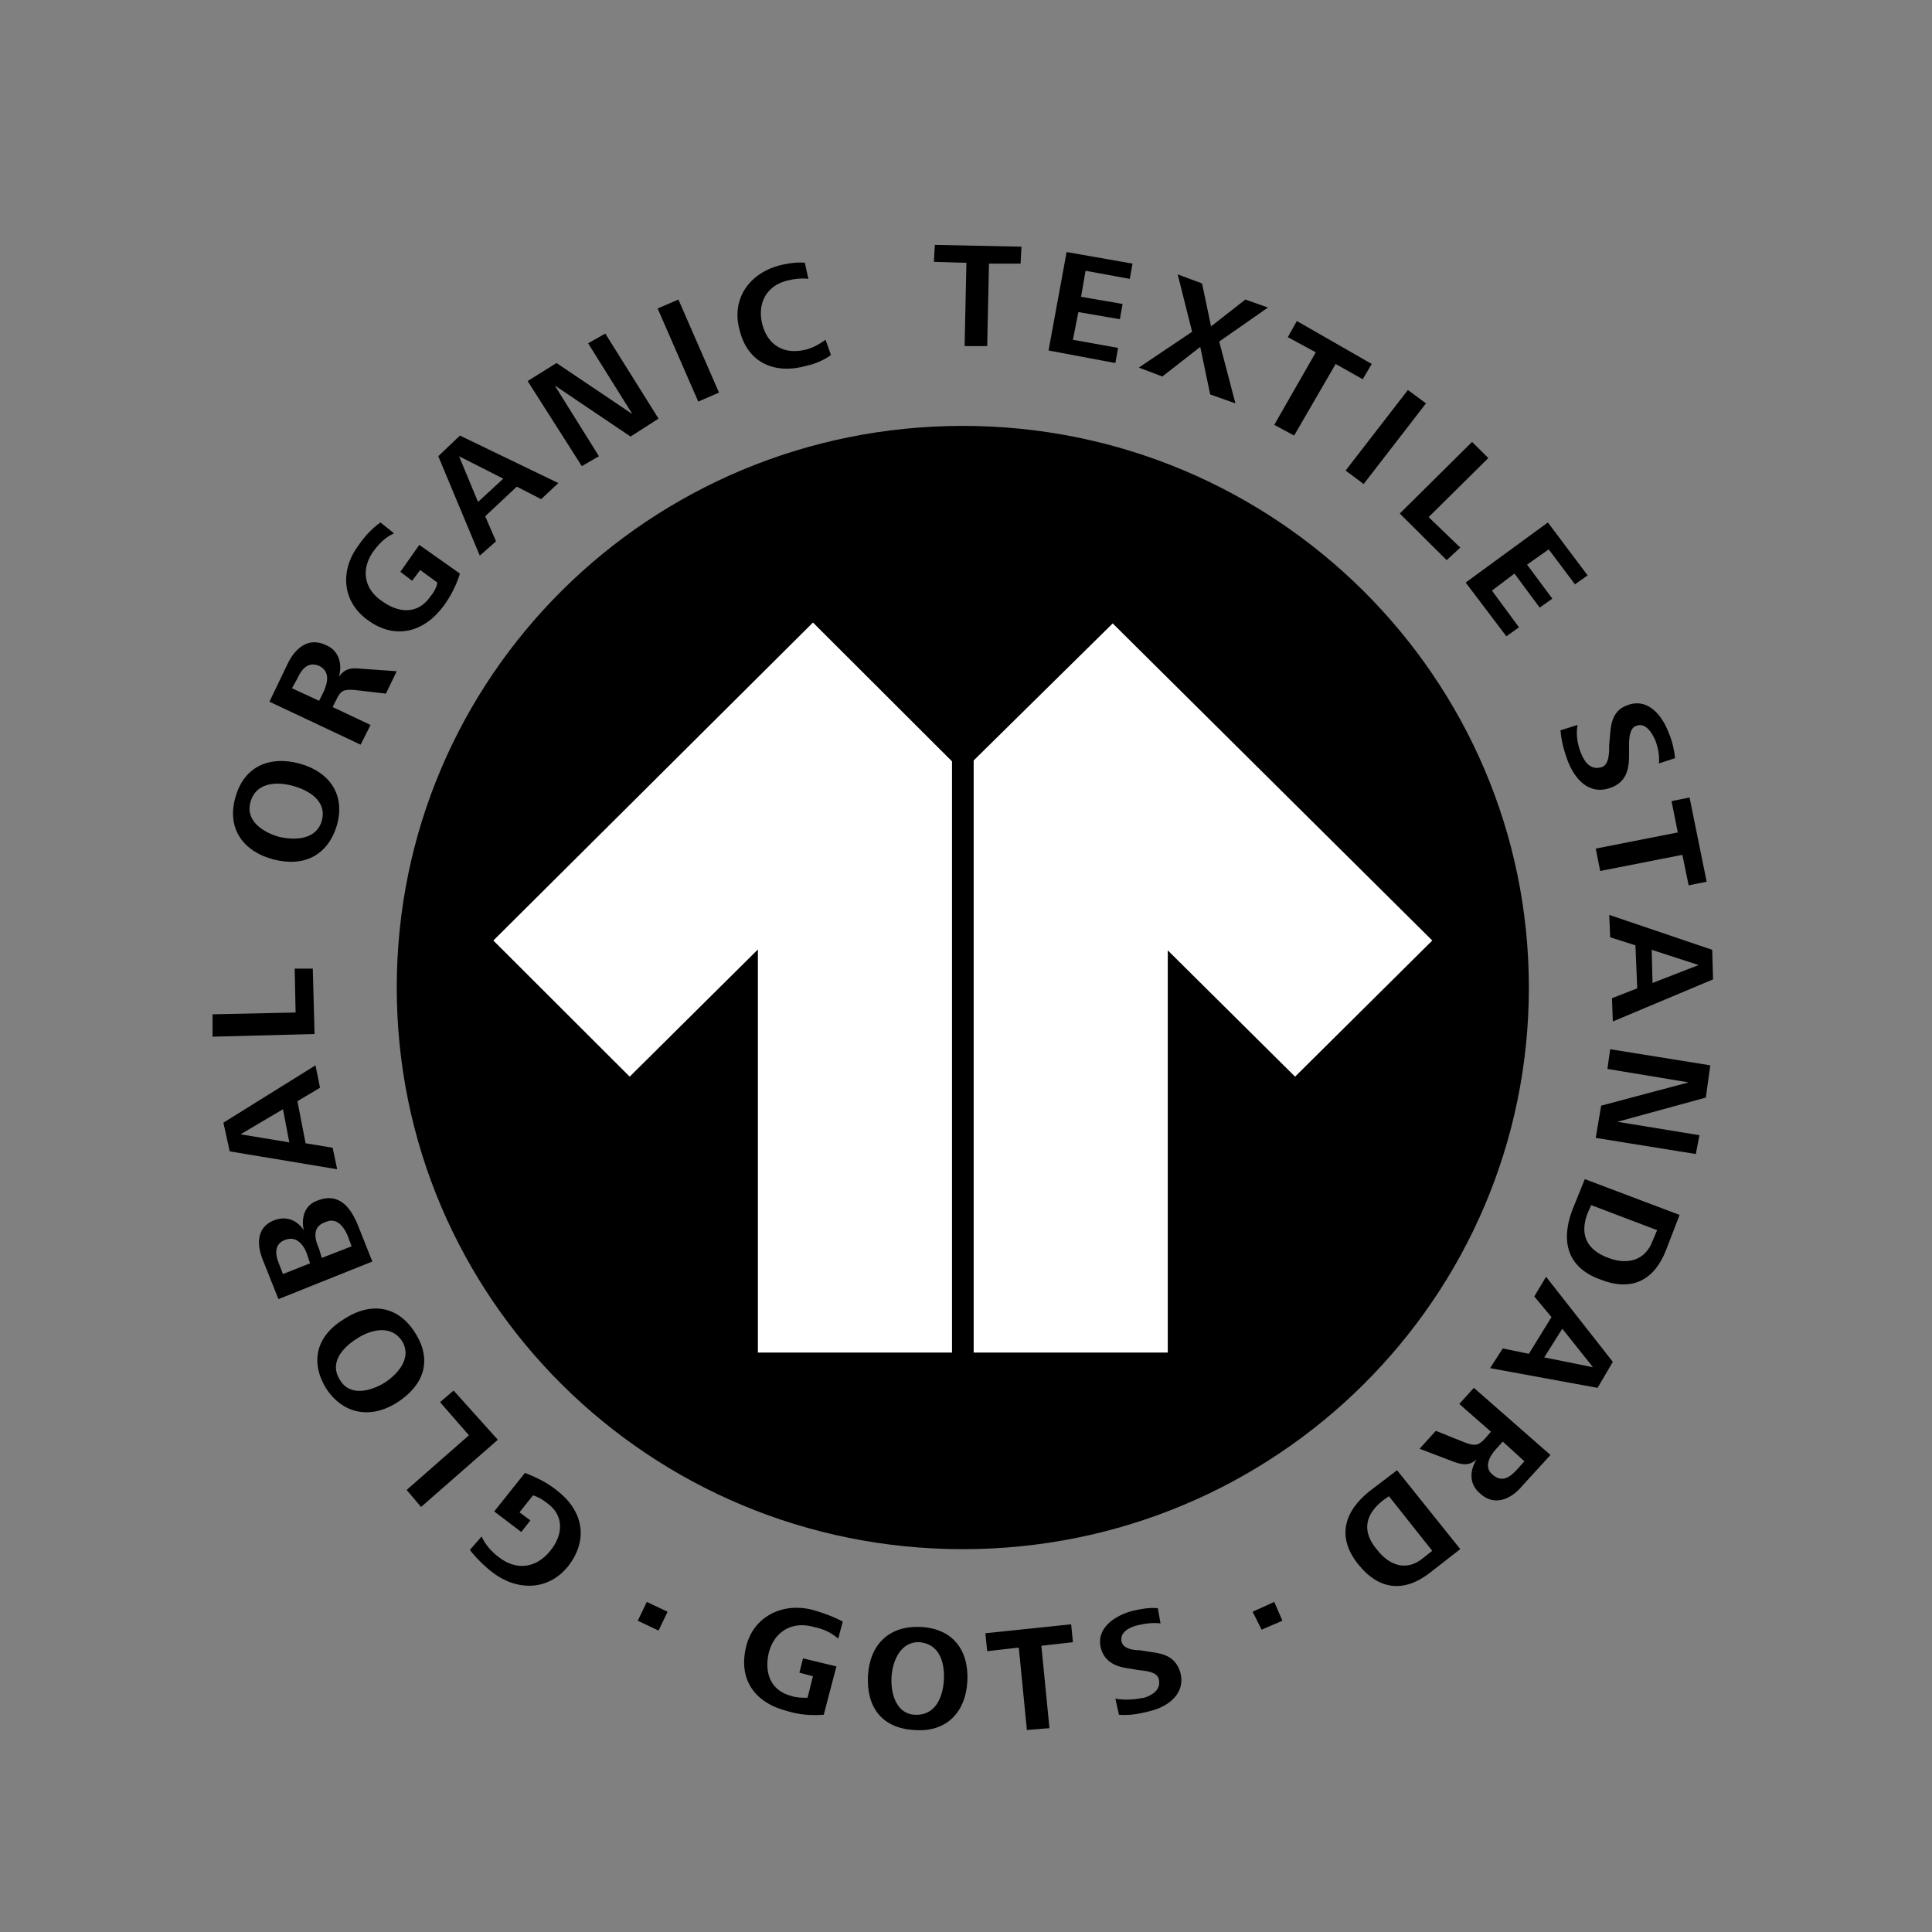
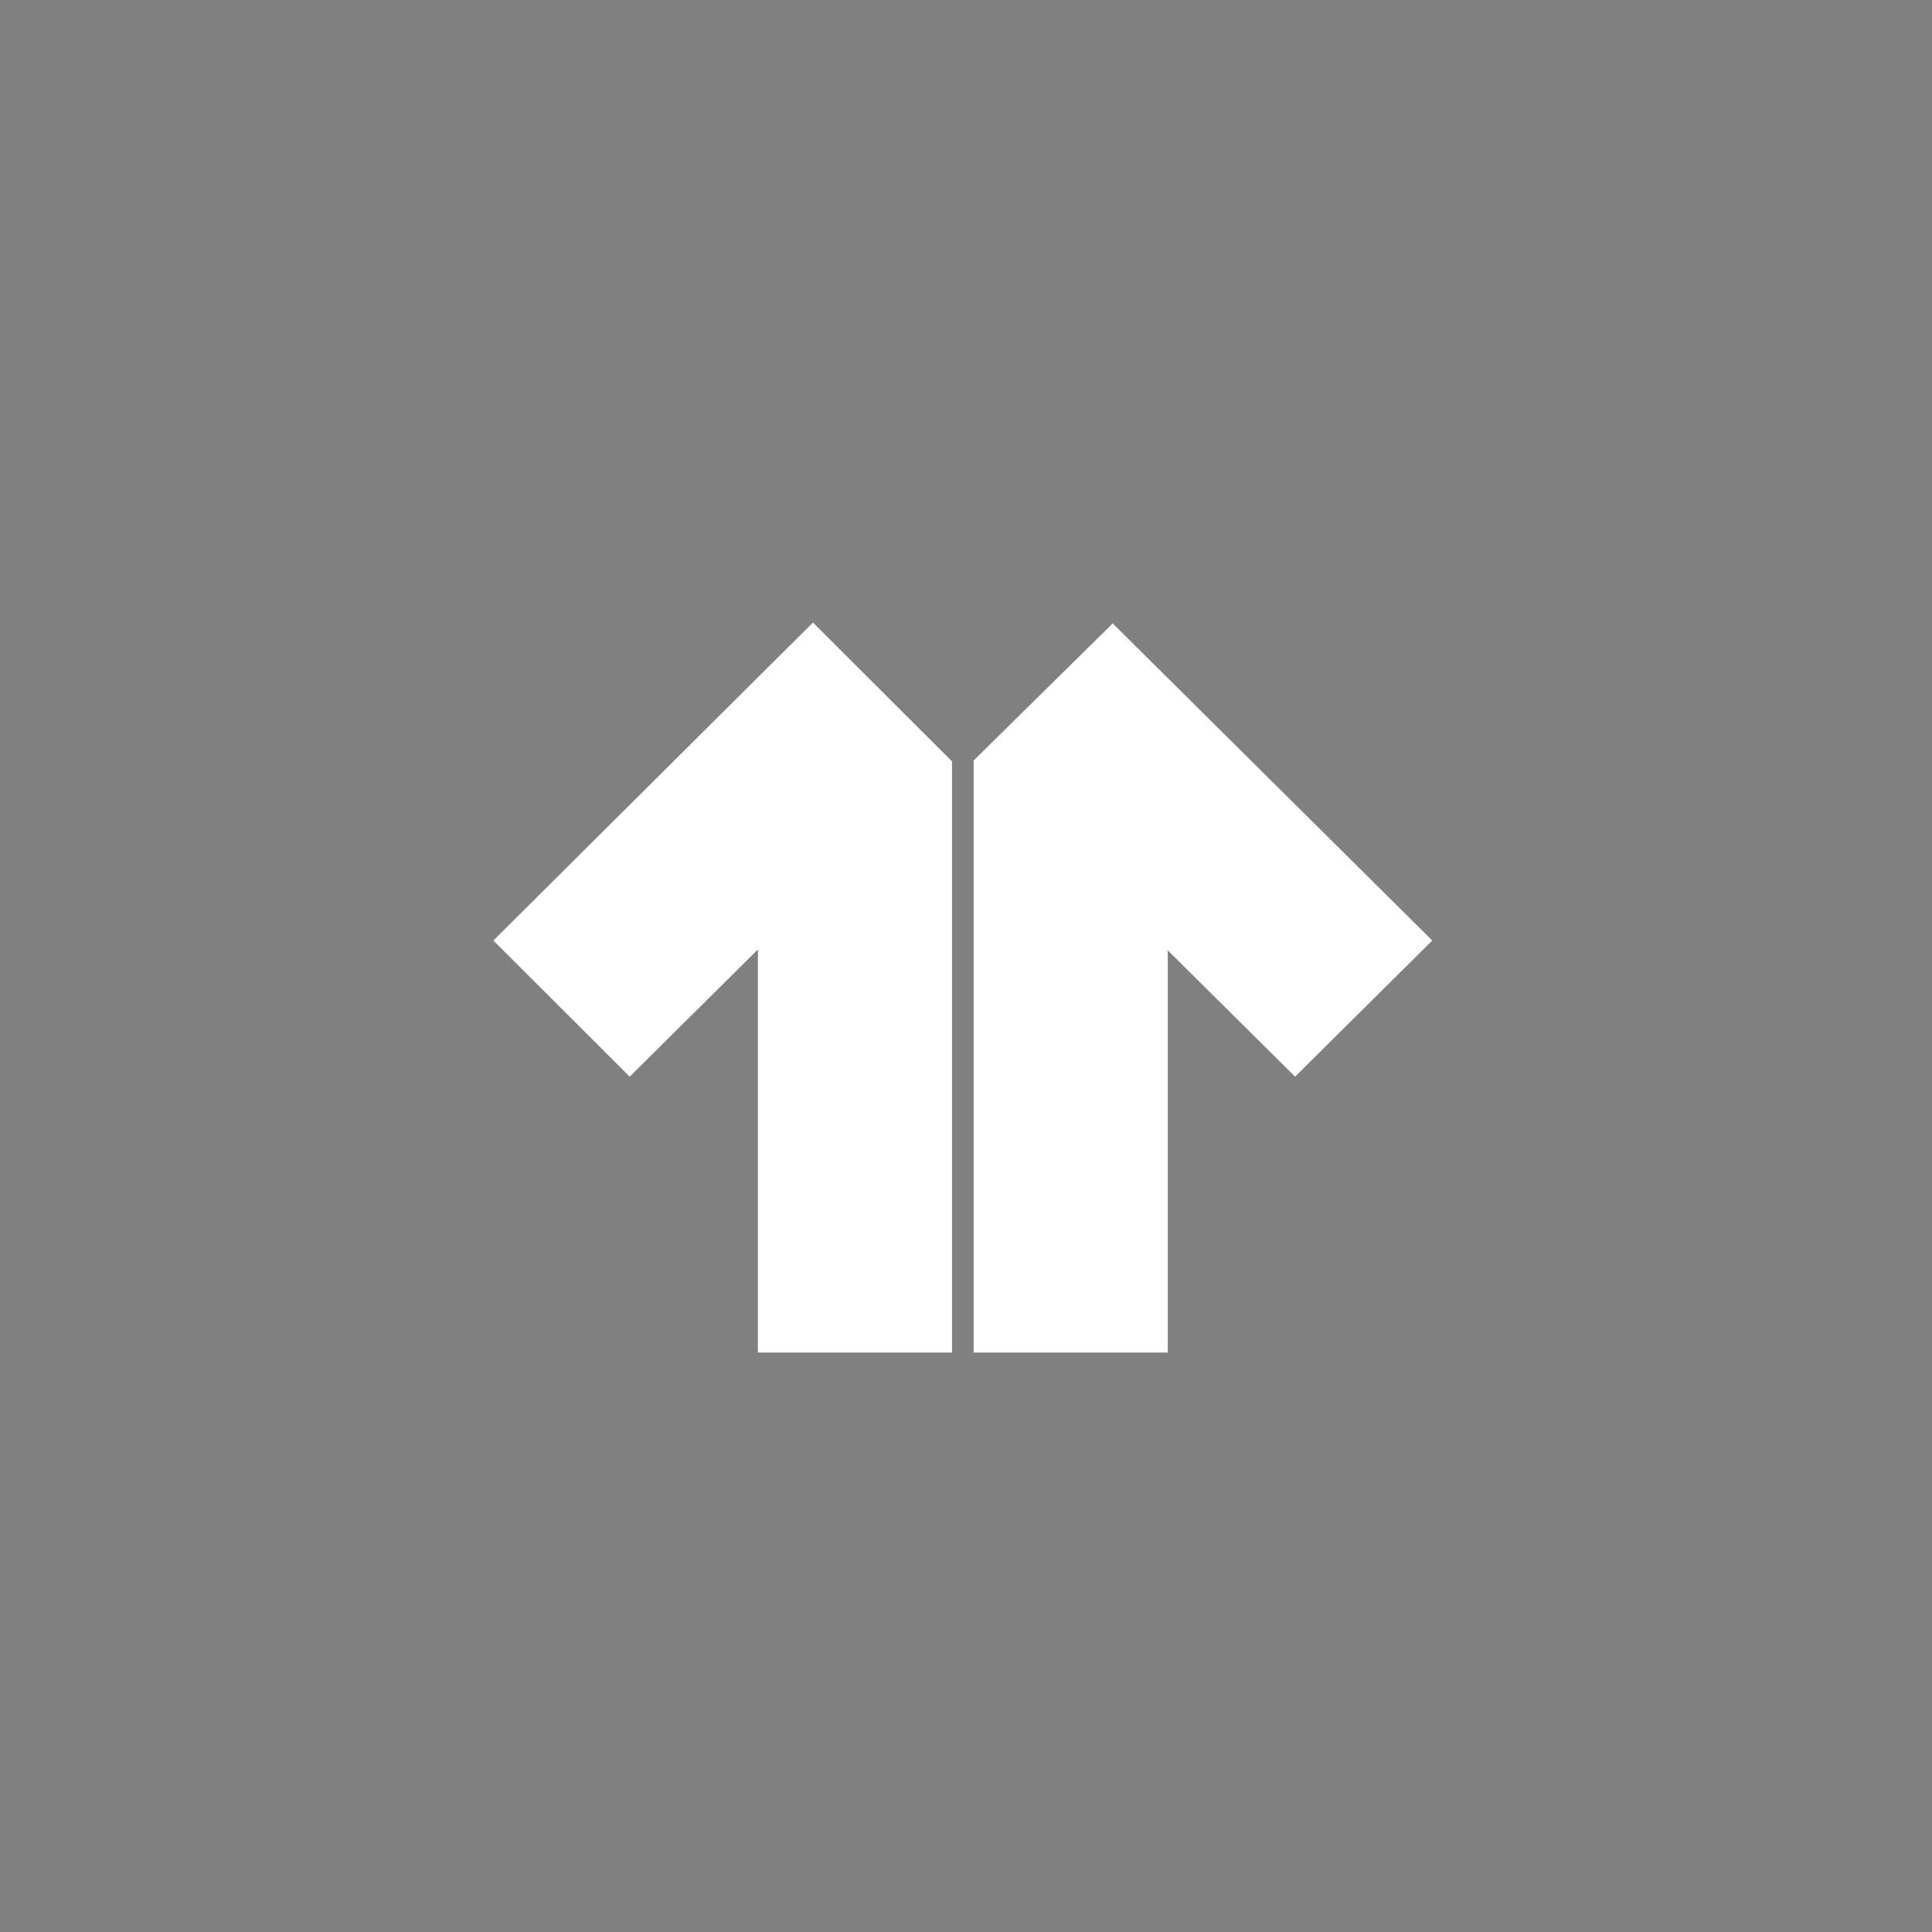
<svg xmlns="http://www.w3.org/2000/svg" id="Layer_1" data-name="Layer 1" viewBox="0 0 1200 1200">
  <rect x="0" y="0" width="1200" height="1200" fill="#808080" stroke="none" />
  <defs>
    <style>
      .cls-1 {
        fill: none;
      }

      .cls-2 {
        fill: #fff;
      }
    </style>
  </defs>
-   <rect class="cls-1" width="1200" height="1200" />
-   <path id="path3441" d="m598.03,264.53h0c-194.59,0-351.6,155.81-351.6,348.86s157.01,348.83,351.6,348.83,351.58-156.33,351.58-348.83-157.55-348.86-351.58-348.86h0Z" />
  <path id="path3791" class="cls-2" d="m691.12,387.22h0l-86.36,85.12v367.75h120.57v-249.8l79.07,78.44,85.21-84.56-198.48-196.95h0Zm-384.69,196.95h0l84.68,84.56,79.63-79v250.36h120.57v-367.19l-86.36-86.23-198.51,197.5h0Z" />
-   <path id="path3451" d="m580.63,152.1l-.57,10.53,20.2.59-1.12,51.74h14.02l1.12-51.23h19.63l.55-10.51-53.83-1.12h0Zm81.86,4.45l-11.22,61.15,41.5,7.78,1.69-9.4-28.05-5.04,3.38-17.21,25.79,4.45,1.67-9.49-25.79-4.45,2.8-16.16,27.48,5.04,1.69-9.49-40.95-7.18Zm-166.56,6.52c-4.08.11-8.39.95-11.76,1.78-19.07,5.04-30.27,21.19-24.67,40.61,5.04,20.01,21.86,27.29,41.48,21.73,5.04-1.11,10.65-3.34,15.14-6.68l-3.35-9.48c-3.93,2.82-7.86,5.03-12.34,6.15-13.46,3.34-23.55-2.82-26.91-15.57-3.36-12.82,2.24-23.93,15.14-27.27,4.48-1.11,9.52-1.71,13.45-1.12l-2.23-10.01c-1.26-.15-2.6-.18-3.95-.14h0Zm235.55,7.34l8.96,35.66-33.08,22.23,14.57,5.56,23.57-18.38,6.16,29.51,15.69,5.56-10.08-38.4,30.28-21.13-14.02-4.97-21.32,16.67-5.59-26.68-15.14-5.63Zm-310.11,15.64l-12.9,5.56,25.22,57.82,12.9-5.56-25.22-57.82h0Zm384.12,13.34l-5.61,10.01,17.38,9.42-25.79,45.06,12.34,6.66,25.79-44.48,16.81,9.49,5.61-9.49-46.54-26.68Zm-429.54,7.78l-10.65,6.07,27.47,43.96-47.1-31.72-17.95,11.2,33.65,52.85,10.65-6.16-27.47-43.96,47.1,31.74,17.38-11.13-33.08-52.85Zm498.53,35.07l-38.71,50.03,11.22,8.37,38.71-50.11-11.22-8.3Zm-588.81,28.3l-13.45,12.82,25.79,61.77,10.08-8.91-6.72-15.57,19.61-18.38,15.14,7.77,10.67-9.99s-61.13-29.51-61.13-29.51Zm628.66,3.94l-44.9,44.48,29.12,28.96,8.46-7.8-19.66-18.93,37.07-36.69-10.08-10.01h0Zm-629.21,8.89l27.47,13.95-15.69,14.45-11.77-28.39Zm-48.79,41.15c-5.05,3.41-10.1,8.96-13.47,13.93-11.78,15.59-10.65,35.07,5.61,46.76,16.82,12.24,34.76,7.78,47.1-8.91,4.49-6.12,7.86-12.8,10.1-20.04l-25.24-17.81-11.76,16.71,7.29,5.56,5.04-6.66,10.65,7.78c-.56,3.34-2.25,6.11-4.49,8.89-7.85,11.13-19.62,10.01-29.71,2.78-11.78-7.78-13.47-20.58-5.06-31.71,3.37-4.46,7.3-8.3,12.34-10.53l-8.41-6.75h0Zm725.08,0l-51.05,37.32,25.26,33.38,7.86-5.58-16.81-22.8,13.98-10.58,15.69,21.14,7.84-5.56-15.69-21.14,13.45-9.46,16.3,21.7,7.86-5.56-24.67-32.86h0Zm-766.6,74.4c-7.31.29-12.88,6.44-16.24,13.54l-11.22,23.37,56.64,26.7,6.16-12.24-23.55-11.13,2.24-4.45c2.8-6.12,5.04-6.67,11.77-6.11l19.08,2.23,6.72-13.91-23.55-1.67c-5.61-.56-8.98.56-12.34,5.01,2.24-7.79,0-16.13-7.84-19.47-2.8-1.39-5.44-1.95-7.87-1.85Zm-1.16,13.84c1.36-.12,2.86.11,4.54.8,6.73,3.34,5.6,10.01,2.8,16.14l-2.8,5.58-16.83-7.8,3.37-6.11c2.1-4.59,4.85-8.24,8.92-8.6h0Zm821.74,24.15c-1.49.14-3.05.51-4.67,1.14-7.85,2.78-10.09,9.47-10.62,17.81l-.59,6.66c0,5.01,0,12.24-4.49,13.91-6.73,2.22-10.69-2.78-12.93-8.34-2.24-5.57-3.36-11.69-2.24-17.81l-10.6,3.33c.52,6.68,2.23,12.8,4.47,18.92,4.48,11.68,13.46,21.69,26.91,16.69,8.97-3.34,11.2-10.57,11.2-19.47v-7.23c0-4.45.6-10.57,4.49-11.68,5.61-2.22,9.57,3.9,11.81,8.91,1.64,4.45,2.77,9.46,2.24,14.46l10.08-3.33c-.6-5-1.71-10.58-3.95-15.59-3.4-9.26-10.69-19.36-21.13-18.38h0Zm-843.1,35.84c-12.7.84-22.47,8.56-26.26,23.16-5.05,18.92,5.04,32.83,23.55,37.83,19.07,5.01,34.22-2.22,39.83-21.7,5.04-18.92-5.06-32.82-23.57-37.83-4.77-1.25-9.32-1.74-13.55-1.46Zm1.73,14.04c2.68.15,5.39.64,7.91,1.34,10.09,2.78,21.3,9.46,17.94,21.7-3.36,11.68-16.25,12.23-26.34,10.01-10.09-2.78-21.32-10.01-17.95-21.7,2.52-9.18,10.41-11.79,18.45-11.35h0Zm875.41,8.57l-11.2,2.23,3.88,19.47-50.96,10.03,2.76,13.89,51.05-10.01,3.88,18.92,11.2-2.23-10.62-52.3h0Zm-49.91,72.89l.59,13.91,15.69,5.01,1.12,26.7-15.69,6.13.53,14.46,62.25-26.15-.53-18.36-63.96-21.7h0Zm26.38,21.7l29.14,9.46-28.62,11.13-.52-20.59h0Zm-842.85,11.68l.55,27.27-51.58,1.1v13.91l63.36-1.67-1.1-40.61h-11.22Zm817.06,50.07l-1.71,12.24,50.44,8.35-54.33,14.46-3.37,20.02,62.18,10.01,2.23-11.68-50.96-8.34,54.93-15.02,2.76-20.04-62.18-10.01Zm-804.16,10.01l-57.19,35.61,3.92,17.81,66.74,11.11-2.81-13.34-16.81-2.8-5.06-26.13,14.02-8.35-2.8-13.91Zm-20.18,27.27l3.92,20.57-30.28-5.01,26.36-15.57Zm808.58,43.39l-7.86,19.47c-7.25,19.47-2.76,35.6,17.42,42.84,19.65,7.79,33.63.57,40.95-18.35l8.37-21.71-58.89-22.25h0Zm-777.96,11.97c-2.73-.39-5.81,0-9.32,1.39-7.85,2.78-10.09,10.56-8.41,18.35-4.49-6.68-11.22-8.89-18.51-6.11-11.22,4.46-10.66,15.59-6.73,25.04l9.53,23.9,58.32-23.35-8.41-21.14c-3.36-8.77-8.3-16.91-16.48-18.08h0Zm781.92,4.17l40.97,15.57-2.85,6.68c-4.48,12.25-15.7,15.02-27.43,10.56-13.53-5-18-14.45-12.91-27.8l2.23-5.01h0Zm-781.52,9.73c4.6.57,7.63,5.49,9.35,9.74l2.24,6.13-18.51,7.21-1.67-5.56c-2.8-6.12-4.49-13.9,3.92-16.69.91-.42,1.78-.68,2.6-.8.72-.11,1.41-.12,2.07-.04h0Zm-25.28,11.22c4.21.5,7.15,4.36,8.83,8.53l2.24,6.68-16.81,6.68-2.81-7.23c-2.24-5.57-2.23-11.68,3.94-13.91,1.68-.69,3.21-.91,4.61-.75h0Zm778.78,23.57l-7.32,12.24,10.69,12.79-14.05,22.82-16.21-3.35-7.86,12.24,66.74,12.25,9.49-16.14-41.48-52.85h0Zm-728.21,19.74c-5.9.28-12.09,2.45-18.19,6.41-16.82,10.01-21.86,26.15-11.2,43.39,10.65,16.14,28.04,18.91,44.3,8.34,16.26-10.57,21.87-26.14,10.65-43.39-6.66-10.43-15.73-15.21-25.56-14.75h0Zm738.29,12.52l19.06,23.92-30.26-6.11,11.2-17.81h0Zm-733.97.91c5.12-.21,10.01,1.61,13.38,6.89,6.17,10.01-2.24,20.01-10.65,25.58-8.98,5.57-21.87,8.91-28.04-1.66-6.73-10.57,1.68-20.03,10.65-25.6,4.2-2.78,9.54-5.01,14.66-5.22Zm679.05,35.82l-9.05,10.01,19.65,17.24-3.35,3.9c-4.48,5.01-6.73,5-12.86,2.78l-18.01-7.23-10.1,11.13,21.91,8.34c5.08,1.67,8.96,2.24,13.45-1.66-4.48,7.23-4.48,15.56,2.24,21.13,8.97,8.35,19.65,3.34,26.38-5.01l17.33-18.92-47.59-41.72Zm-633.7,1.67l-8.43,7.21,17.95,20.59-38.69,33.95,8.96,10.56,47.67-41.73-27.47-30.58Zm651.64,31.71l13.45,12.24-4.49,5.01c-4.48,5.01-9.57,8.35-15.18,3.35-5.61-4.46-2.23-11.13,1.73-15.59l4.49-5.01h0Zm-65.64,17.79l-16.83,12.81c-16.26,12.79-20.74,28.92-7.29,45.62,12.9,16.14,28.6,17.8,44.83,5.01l18.54-14.46-39.26-48.97Zm-541.7,1.67l-19.08,23.92,16.83,12.79,5.61-7.23-6.73-5.01,8.41-10.56c3.36,1.11,6.17,2.78,8.98,5.01,10.66,7.79,9.54,20.02,1.69,29.48-8.98,11.13-21.32,12.24-31.97,3.9-4.48-3.34-8.41-7.8-10.65-12.81l-7.3,8.35c3.93,5.01,8.97,10.01,14.02,13.91,15.14,11.68,34.77,11.68,47.11-3.9,12.9-16.69,8.97-34.48-6.73-46.72-6.17-5.01-12.89-8.35-20.18-11.13h0Zm536.64,14.46l26.9,33.93-5.61,4.45c-10.07,8.35-20.72,5.01-28.57-5.01-9.54-11.13-7.85-21.7,3.37-30.6l3.92-2.78h0Zm-460.94,65.66l-5.61,11.68,12.9,6.11,5.61-11.68-12.9-6.11Zm389.73,0l-13.45,6.11,5.59,11.13,12.91-5.56-5.06-11.68h0Zm-299.37,3.72c-13.58.99-25.24,9.6-28.68,24.08-5.04,20.58,5.61,35.05,25.79,40.06,7.29,2.23,14.58,2.78,22.43,2.23l7.86-30.03-20.73-5.01-2.26,8.89,8.43,2.23-3.37,13.36c-3.36,0-6.74,0-10.1-1.12-12.9-3.34-16.82-14.46-14.02-26.7,3.36-13.35,14.58-20.03,28.04-16.14,5.6,1.11,10.66,3.34,15.14,7.23l2.81-10.56c-5.04-2.78-12.34-5.56-18.51-7.23-2.31-.63-4.63-1.03-6.91-1.23-2-.17-3.97-.2-5.91-.05h0Zm222.92.04c-4.02.13-7.79.97-11.58,1.8-10.66,2.78-23,10.57-19.63,23.37,2.24,7.79,8.41,11.12,16.26,12.24l6.72,1.12c5.04.56,11.79,1.11,12.91,5.56,1.68,6.68-3.93,10.02-8.98,11.68-6.17,1.11-11.78,1.66-17.95.55l2.24,10.01c6.17.56,12.9-.56,19.08-2.23,11.77-2.78,22.42-11.13,19.06-23.92-2.8-9.46-9.53-11.68-17.94-12.79l-7.3-1.12c-4.48,0-10.08-1.11-11.2-5.01-1.68-6.12,5.04-9.45,10.08-10.56,4.48-1.11,9.53-1.68,14.02-1.12l-1.67-9.44c-1.4-.14-2.77-.19-4.11-.14h0Zm-49.71,10.15l-53.28,5.56,1.12,11.13,19.63-2.23,5.04,51.17,14.02-1.1-5.04-51.19,19.61-2.23-1.1-11.11h0Zm-93.1,1.66c-20.19-1.11-31.96,11.13-33.08,30.05-1.12,19.47,8.42,32.82,28.61,33.93,19.62,1.67,31.96-10.56,33.08-30.03,1.12-19.47-8.97-32.84-28.61-33.95h0Zm-1.1,9.46c12.9,1.11,15.7,13.36,15.14,23.37-.56,10.57-5.06,22.25-17.95,21.7-11.78-.56-15.13-13.35-14.57-23.37.56-10.01,5.61-22.25,17.38-21.7h0Z" />
</svg>